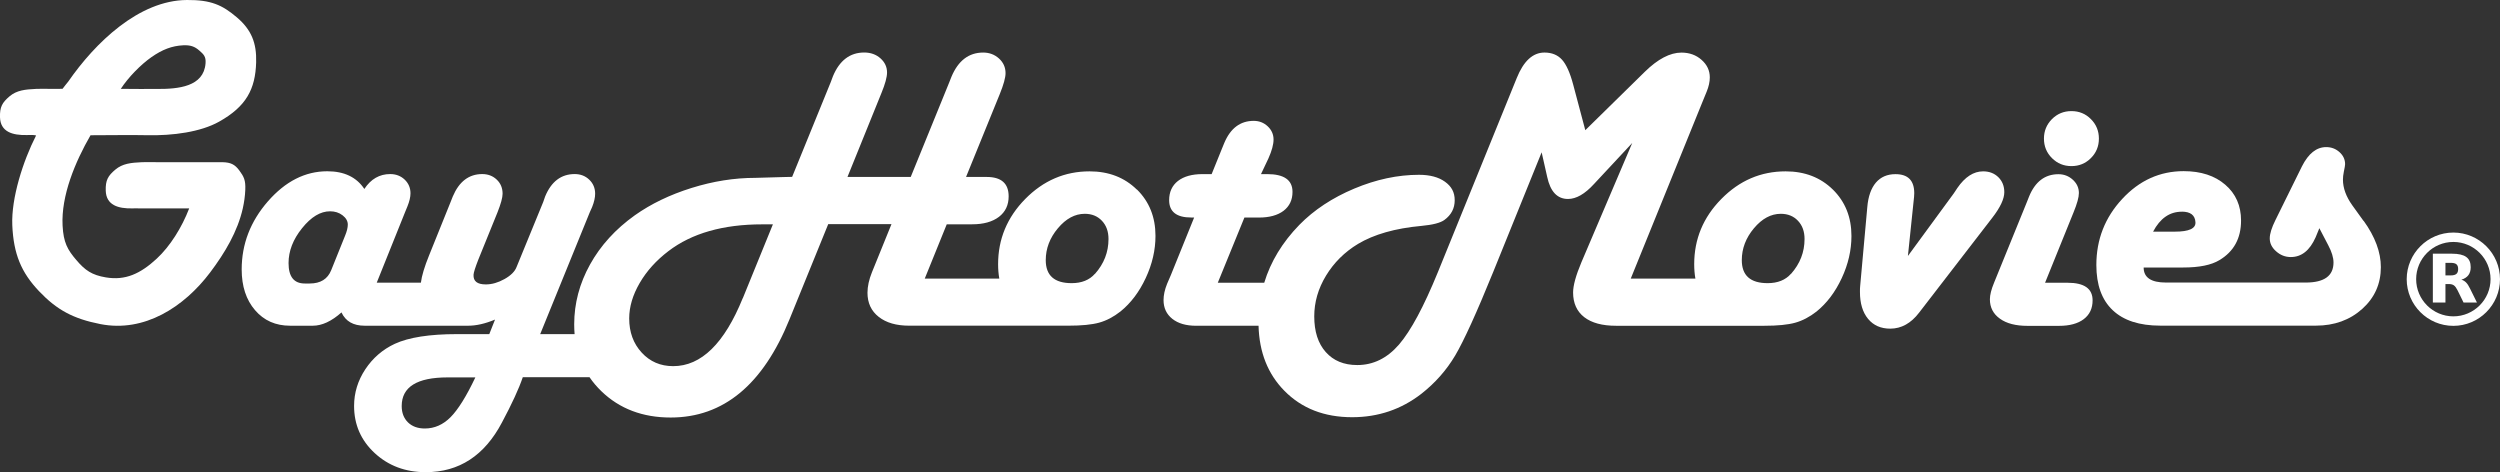
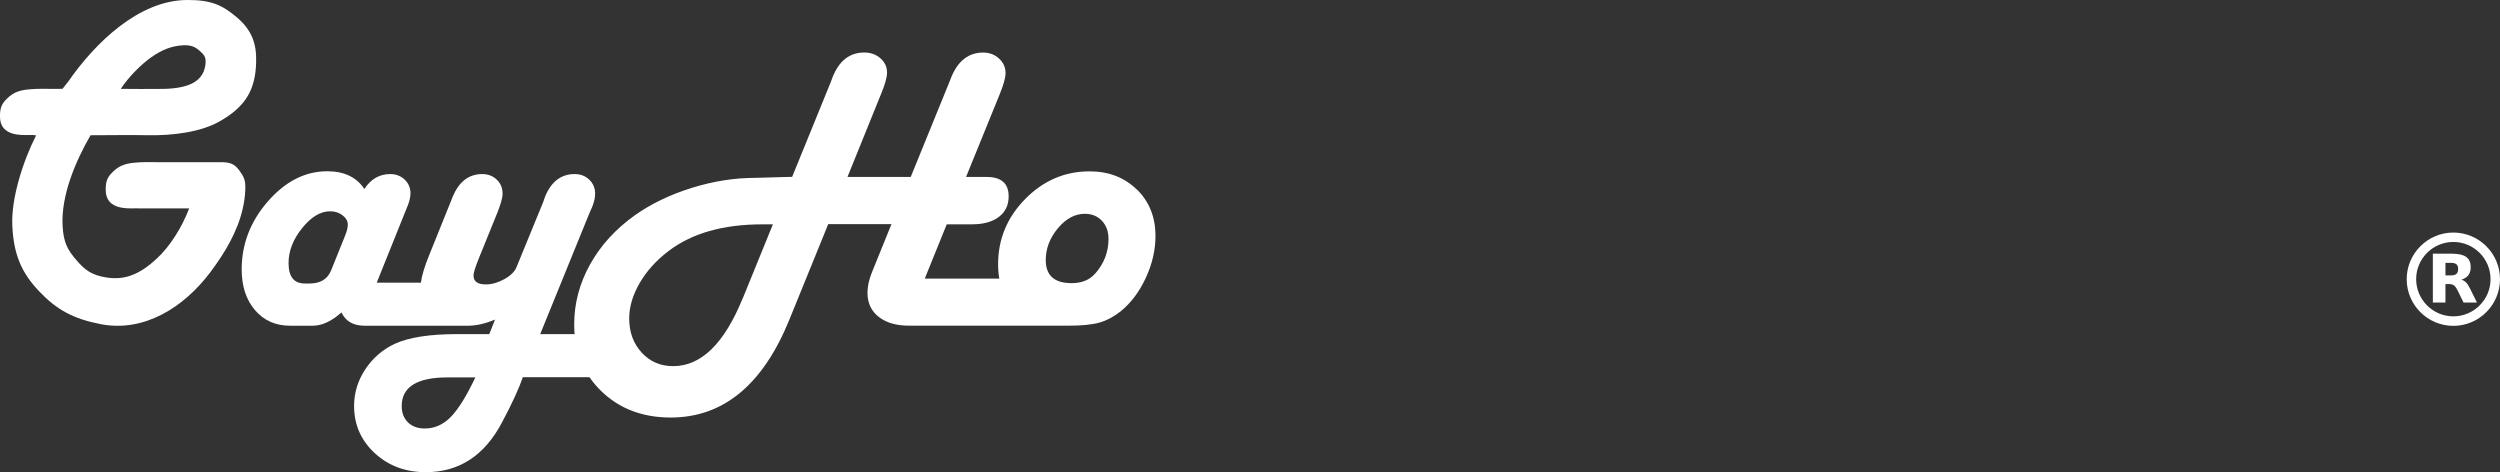
<svg xmlns="http://www.w3.org/2000/svg" id="Layer_1" viewBox="0 0 500 94.46">
  <rect x="0" y="0" width="500" height="94.46" fill="#333333" stroke="none" />
  <defs>
    <style>.cls-1{fill:#fff;}</style>
  </defs>
-   <path class="cls-1" d="M381.57,51.21l9.19-12.54.71-1.07c1.53-2.22,3.25-3.33,5.15-3.33,1.24,0,2.25.39,3.05,1.17.79.78,1.19,1.78,1.19,3,0,1.32-.79,3.02-2.38,5.08l-14.65,19c-1.63,2.14-3.56,3.21-5.78,3.21-1.88,0-3.36-.65-4.44-1.96-1.08-1.31-1.62-3.1-1.62-5.38,0-.47,0-.86.04-1.15l1.43-15.82c.18-2.14.76-3.77,1.72-4.9.96-1.12,2.27-1.69,3.91-1.69,2.51,0,3.76,1.27,3.76,3.81,0,.37-.05,1.01-.16,1.9l-1.11,10.67Z" />
-   <path class="cls-1" d="M409.03,56.55h4.48c3.34,0,5.01,1.17,5.01,3.52,0,1.61-.59,2.86-1.77,3.76-1.17.89-2.83,1.34-4.95,1.34h-6.31c-2.33,0-4.17-.47-5.5-1.43-1.34-.95-2.01-2.25-2.01-3.88,0-.87.28-1.98.84-3.33l6.55-16.1.44-1.11c1.22-2.99,3.18-4.48,5.88-4.48,1.11,0,2.07.37,2.88,1.11.81.74,1.21,1.63,1.21,2.66,0,.85-.36,2.14-1.08,3.89l-5.69,14.06ZM414.29,22.22c1.53,0,2.83.53,3.89,1.6,1.07,1.07,1.6,2.37,1.6,3.9s-.53,2.83-1.6,3.9c-1.07,1.07-2.36,1.6-3.89,1.6s-2.83-.53-3.9-1.6c-1.07-1.07-1.6-2.37-1.6-3.9s.54-2.83,1.6-3.9c1.07-1.07,2.37-1.6,3.9-1.6Z" />
-   <path class="cls-1" d="M472.71,44.19l-2.26-3.14c-1.24-1.74-1.86-3.45-1.86-5.12,0-.45.05-.96.17-1.55.17-.79.26-1.31.26-1.55,0-.92-.37-1.73-1.12-2.4-.74-.67-1.63-1.01-2.66-1.01-1.94,0-3.55,1.28-4.85,3.85l-5.29,10.72c-.77,1.54-1.15,2.77-1.15,3.69,0,.98.43,1.85,1.29,2.6.86.76,1.83,1.13,2.92,1.13,2.14,0,3.79-1.31,4.96-3.94l.75-1.83,1.78,3.41c.7,1.32,1.05,2.47,1.05,3.45,0,2.68-1.86,4.01-5.56,4.01h-27.93c-2.99,0-4.48-1-4.48-3.01h7.93c3.19,0,5.59-.49,7.2-1.46,2.9-1.72,4.35-4.36,4.35-7.93,0-2.96-1.05-5.35-3.15-7.16-2.09-1.81-4.87-2.72-8.33-2.72-4.75,0-8.85,1.85-12.29,5.56-3.44,3.7-5.17,8.1-5.17,13.21,0,3.97,1.09,6.98,3.27,9.04,2.17,2.06,5.35,3.09,9.52,3.09h31.11c3.7,0,6.79-1.12,9.28-3.35,2.48-2.23,3.72-5.02,3.72-8.35,0-2.99-1.15-6.08-3.45-9.28ZM436.36,42.33c1.74,0,2.65.71,2.73,2.12.08,1.25-1.29,1.88-4.1,1.88h-4.37c1.4-2.66,3.31-3.99,5.74-3.99Z" />
  <path class="cls-1" d="M227.37,37.92c-2.47-2.43-5.63-3.65-9.46-3.65-4.94,0-9.23,1.84-12.86,5.52-3.62,3.68-5.43,8.03-5.43,13.05,0,1.01.08,1.97.24,2.88h-14.91l4.4-10.86h5.08c2.27,0,4.06-.5,5.36-1.49,1.29-.99,1.94-2.35,1.94-4.1,0-2.59-1.47-3.88-4.4-3.88h-4.12l6.74-16.56c.77-1.9,1.16-3.3,1.16-4.2,0-1.16-.44-2.14-1.31-2.93-.87-.79-1.93-1.19-3.17-1.19-2.88,0-5,1.63-6.35,4.87l-.47,1.19-7.66,18.81h-12.65l6.8-16.8c.75-1.82,1.11-3.18,1.11-4.08,0-1.11-.44-2.05-1.31-2.83-.87-.78-1.96-1.17-3.25-1.17-2.85,0-4.94,1.58-6.26,4.75l-.43,1.15-7.73,18.97-1.75.04-5.63.16c-4.17,0-8.42.67-12.74,2.02-4.32,1.35-8.1,3.17-11.35,5.47-3.85,2.75-6.84,6.03-8.95,9.83-2.11,3.8-3.17,7.8-3.17,11.97,0,.67.03,1.32.08,1.96h-6.88l9.91-24.35.48-1.07c.4-1.01.6-1.89.6-2.66,0-1.11-.39-2.05-1.17-2.8-.78-.75-1.75-1.13-2.92-1.13-2.7,0-4.67,1.49-5.91,4.48l-.39,1.12-5.32,12.98c-.34.9-1.15,1.71-2.42,2.42-1.27.71-2.51,1.07-3.73,1.07-1.72,0-2.53-.64-2.46-1.94.03-.45.34-1.44.94-2.98l3.85-9.49c.68-1.72,1.02-2.96,1.02-3.73,0-1.14-.39-2.08-1.17-2.82-.78-.74-1.75-1.11-2.9-1.11-2.66,0-4.62,1.49-5.89,4.48l-.44,1.11-4.3,10.67c-.93,2.29-1.47,4.1-1.64,5.46h-8.83l5.68-14.14.44-1.07c.42-1.03.63-1.92.63-2.66,0-1.08-.39-2-1.16-2.74-.78-.74-1.75-1.11-2.9-1.11-2.13,0-3.86.99-5.17,2.98-1.56-2.36-4.03-3.54-7.41-3.54-4.42,0-8.37,2.01-11.87,6.01-3.5,4.01-5.25,8.55-5.25,13.62,0,3.36.89,6.08,2.67,8.15,1.78,2.08,4.12,3.11,7.02,3.11h4.52c1.85,0,3.76-.89,5.75-2.66.82,1.78,2.37,2.66,4.64,2.66h20.69c1.63,0,3.43-.41,5.38-1.23l-1.15,2.91h-6.47c-5.48,0-9.63.65-12.43,1.94-2.44,1.14-4.4,2.84-5.9,5.1-1.49,2.26-2.24,4.7-2.24,7.32,0,3.75,1.38,6.9,4.13,9.44,2.75,2.54,6.15,3.81,10.2,3.81,6.67,0,11.75-3.31,15.24-9.93,2.01-3.76,3.4-6.78,4.17-9.06h13.35c.68,1,1.47,1.93,2.38,2.81,3.63,3.5,8.25,5.25,13.85,5.25,10.54,0,18.47-6.56,23.78-19.68l7.73-19h12.65l-3.27,8.06-.63,1.55c-.6,1.48-.9,2.86-.9,4.12,0,2.04.75,3.65,2.25,4.82,1.5,1.18,3.53,1.76,6.08,1.76h31.85c2.65,0,4.7-.2,6.17-.61,1.47-.41,2.89-1.16,4.26-2.24,2.06-1.67,3.74-3.89,5.04-6.68,1.3-2.79,1.95-5.6,1.95-8.43,0-3.75-1.24-6.84-3.71-9.28ZM69,47.18l-2.76,6.86c-.71,1.77-2.14,2.66-4.3,2.66h-.99c-2.16,0-3.24-1.36-3.24-4.09,0-2.41.9-4.73,2.71-6.98,1.81-2.25,3.67-3.37,5.59-3.37.97,0,1.8.26,2.5.8.69.53,1.05,1.15,1.05,1.86,0,.61-.19,1.37-.56,2.26ZM90.12,83.43c-1.5,1.51-3.22,2.27-5.16,2.27-1.41,0-2.53-.41-3.37-1.23-.83-.82-1.25-1.91-1.25-3.26,0-3.82,3.06-5.73,9.18-5.73h5.55c-1.8,3.8-3.46,6.45-4.96,7.96ZM148.55,59.63c-3.67,9.06-8.31,13.6-13.91,13.6-2.54,0-4.64-.9-6.3-2.71-1.67-1.81-2.5-4.09-2.5-6.83,0-2.33.7-4.69,2.1-7.09,1.4-2.41,3.32-4.53,5.75-6.38,4.68-3.57,10.93-5.35,18.75-5.35h2.14l-6.02,14.78ZM218.98,54.76c-1.09,1.24-2.64,1.87-4.65,1.87-3.45,0-5.18-1.53-5.18-4.6,0-2.32.81-4.45,2.43-6.38,1.62-1.93,3.41-2.89,5.38-2.89,1.4,0,2.54.46,3.42,1.39.88.93,1.32,2.14,1.32,3.65,0,2.62-.9,4.94-2.71,6.98Z" />
-   <path class="cls-1" d="M366.58,37.92c-2.47-2.43-5.63-3.65-9.46-3.65-4.95,0-9.23,1.84-12.85,5.52-3.63,3.68-5.43,8.03-5.43,13.05,0,1.01.08,1.97.24,2.88h-12.93l14.27-35.16.91-2.22c.42-1.03.63-1.98.63-2.86,0-1.37-.55-2.54-1.65-3.51-1.09-.97-2.44-1.45-4.02-1.45-2.27,0-4.72,1.28-7.33,3.84l-11.9,11.68-2.42-9.11c-.63-2.38-1.38-4.04-2.24-4.99-.86-.95-2.03-1.43-3.51-1.43-2.33,0-4.18,1.71-5.55,5.12l-15.75,38.77c-2.83,6.93-5.42,11.76-7.79,14.51-2.37,2.74-5.15,4.1-8.35,4.1-2.67,0-4.77-.87-6.3-2.6-1.54-1.73-2.3-4.11-2.3-7.14,0-2.83.78-5.55,2.36-8.15,1.58-2.6,3.7-4.7,6.36-6.32,3.22-1.93,7.46-3.14,12.72-3.62,2.27-.21,3.8-.61,4.59-1.19,1.38-1.01,2.06-2.32,2.06-3.94s-.65-2.77-1.94-3.7c-1.29-.93-3.03-1.39-5.19-1.39-4.26,0-8.57.92-12.96,2.76-4.38,1.84-8.05,4.26-10.98,7.25-3.41,3.51-5.75,7.37-7.02,11.57h-9.29l5.32-13.03h2.89c2.1,0,3.74-.45,4.94-1.35,1.19-.91,1.79-2.17,1.79-3.79,0-2.37-1.69-3.55-5.07-3.55h-1.23l1.48-3.13c.69-1.53,1.03-2.8,1.03-3.8s-.39-1.9-1.17-2.63c-.78-.73-1.71-1.09-2.8-1.09-2.67,0-4.63,1.46-5.87,4.39l-.44,1.07-2.1,5.19h-1.82c-2.11,0-3.74.46-4.92,1.37-1.17.92-1.76,2.2-1.76,3.84,0,2.31,1.47,3.47,4.41,3.47h.59l-4.66,11.52-.75,1.74c-.48,1.19-.71,2.27-.71,3.25,0,1.58.59,2.83,1.76,3.76,1.18.93,2.76,1.38,4.77,1.38h12.47c.14,5.32,1.87,9.67,5.19,13.03,3.47,3.51,7.97,5.26,13.53,5.26,5.2,0,9.82-1.56,13.84-4.68,2.77-2.17,5.03-4.73,6.78-7.68,1.74-2.95,4.28-8.53,7.61-16.73l9.67-23.89,1.11,4.92c.63,2.94,2.02,4.41,4.16,4.41,1.64,0,3.37-.99,5.19-2.98l7.66-8.22-10.17,23.87c-1.11,2.64-1.66,4.65-1.66,6.03,0,2.14.75,3.79,2.23,4.94,1.49,1.15,3.6,1.72,6.35,1.72h29.67c2.64,0,4.7-.2,6.17-.61,1.47-.41,2.89-1.16,4.27-2.24,2.06-1.67,3.74-3.89,5.04-6.68,1.3-2.79,1.94-5.6,1.94-8.43,0-3.75-1.24-6.84-3.71-9.28ZM358.19,54.76c-1.09,1.24-2.64,1.87-4.66,1.87-3.45,0-5.17-1.53-5.17-4.6,0-2.32.81-4.45,2.43-6.38,1.62-1.93,3.41-2.89,5.37-2.89,1.41,0,2.55.46,3.43,1.39.88.93,1.32,2.14,1.32,3.65,0,2.62-.9,4.94-2.71,6.98Z" />
  <path class="cls-1" d="M29.3,27.04c5.31.13,10.86-.66,14.49-2.69,5.45-3.04,7.29-6.51,7.44-11.9.11-3.83-.93-6.49-3.86-8.98S42.18-.03,37.4,0c-9.62.05-18.37,8.55-23.76,16.33-.18.26-.94,1.12-1.13,1.43-1.51.06-4.01-.04-5.3.02-2.15.1-3.86.26-5.32,1.5C.45,20.52-.06,21.38,0,23.46c.09,2.91,2.49,3.61,5.34,3.55.38,0,1.42-.07,1.88.08-2.61,5.12-4.99,12.52-4.76,17.96.25,5.76,1.79,9.44,5.34,13.18,3.55,3.74,6.83,5.52,12.28,6.59,8.77,1.72,16.7-3.38,21.95-10.33,2.97-3.94,5.49-8.2,6.53-12.81.27-1.22.45-2.46.5-3.73.08-1.92-.28-2.61-1.19-3.85-.91-1.24-1.75-1.61-3.31-1.66,0,0-.02,0-.02,0h-11.26c-1.52.03-3.73-.05-4.91,0-2.15.1-3.86.26-5.32,1.5s-1.96,2.11-1.9,4.19c.09,2.91,2.49,3.61,5.34,3.55.28,0,.92-.04,1.42,0h9.93c-1.47,3.83-3.83,7.58-6.47,10.03-3.3,3.06-6.3,4.42-10.19,3.77-2.8-.47-4.15-1.4-5.92-3.48s-2.56-3.5-2.74-6.87c-.31-6,2.51-12.74,5.59-18.08,2.96-.01,8.79-.07,11.18-.01ZM30.29,11.43c2.16-1.52,4.11-2.26,6.34-2.37,1.45-.07,2.3.24,3.2,1.02.89.78,1.39,1.21,1.28,2.59-.36,4.68-5.45,5.15-9.71,5.12-1.26,0-5.58.02-7.24-.02,1.51-2.31,3.97-4.83,6.14-6.35Z" />
  <g id="R">
    <path class="cls-1" d="M490.67,65.17c-5.15,0-9.33-4.19-9.33-9.33s4.19-9.33,9.33-9.33,9.33,4.19,9.33,9.33-4.19,9.33-9.33,9.33ZM490.67,48.39c-4.1,0-7.44,3.34-7.44,7.44s3.34,7.44,7.44,7.44,7.44-3.34,7.44-7.44-3.34-7.44-7.44-7.44Z" />
    <path class="cls-1" d="M490.15,55.08c.52,0,.9-.1,1.13-.3.23-.19.35-.51.35-.97s-.12-.76-.35-.96c-.23-.19-.61-.28-1.13-.28h-1.06v2.51h1.06M489.09,56.81v3.7h-2.52v-9.77h3.85c1.29,0,2.23.22,2.82.65.61.43.9,1.11.9,2.05,0,.64-.15,1.18-.46,1.59-.31.41-.78.72-1.41.91.35.09.65.27.93.54.27.27.55.69.82,1.26l1.37,2.77h-2.68l-1.19-2.43c-.24-.48-.48-.82-.73-1-.25-.18-.58-.27-.99-.27h-.71" />
  </g>
</svg>